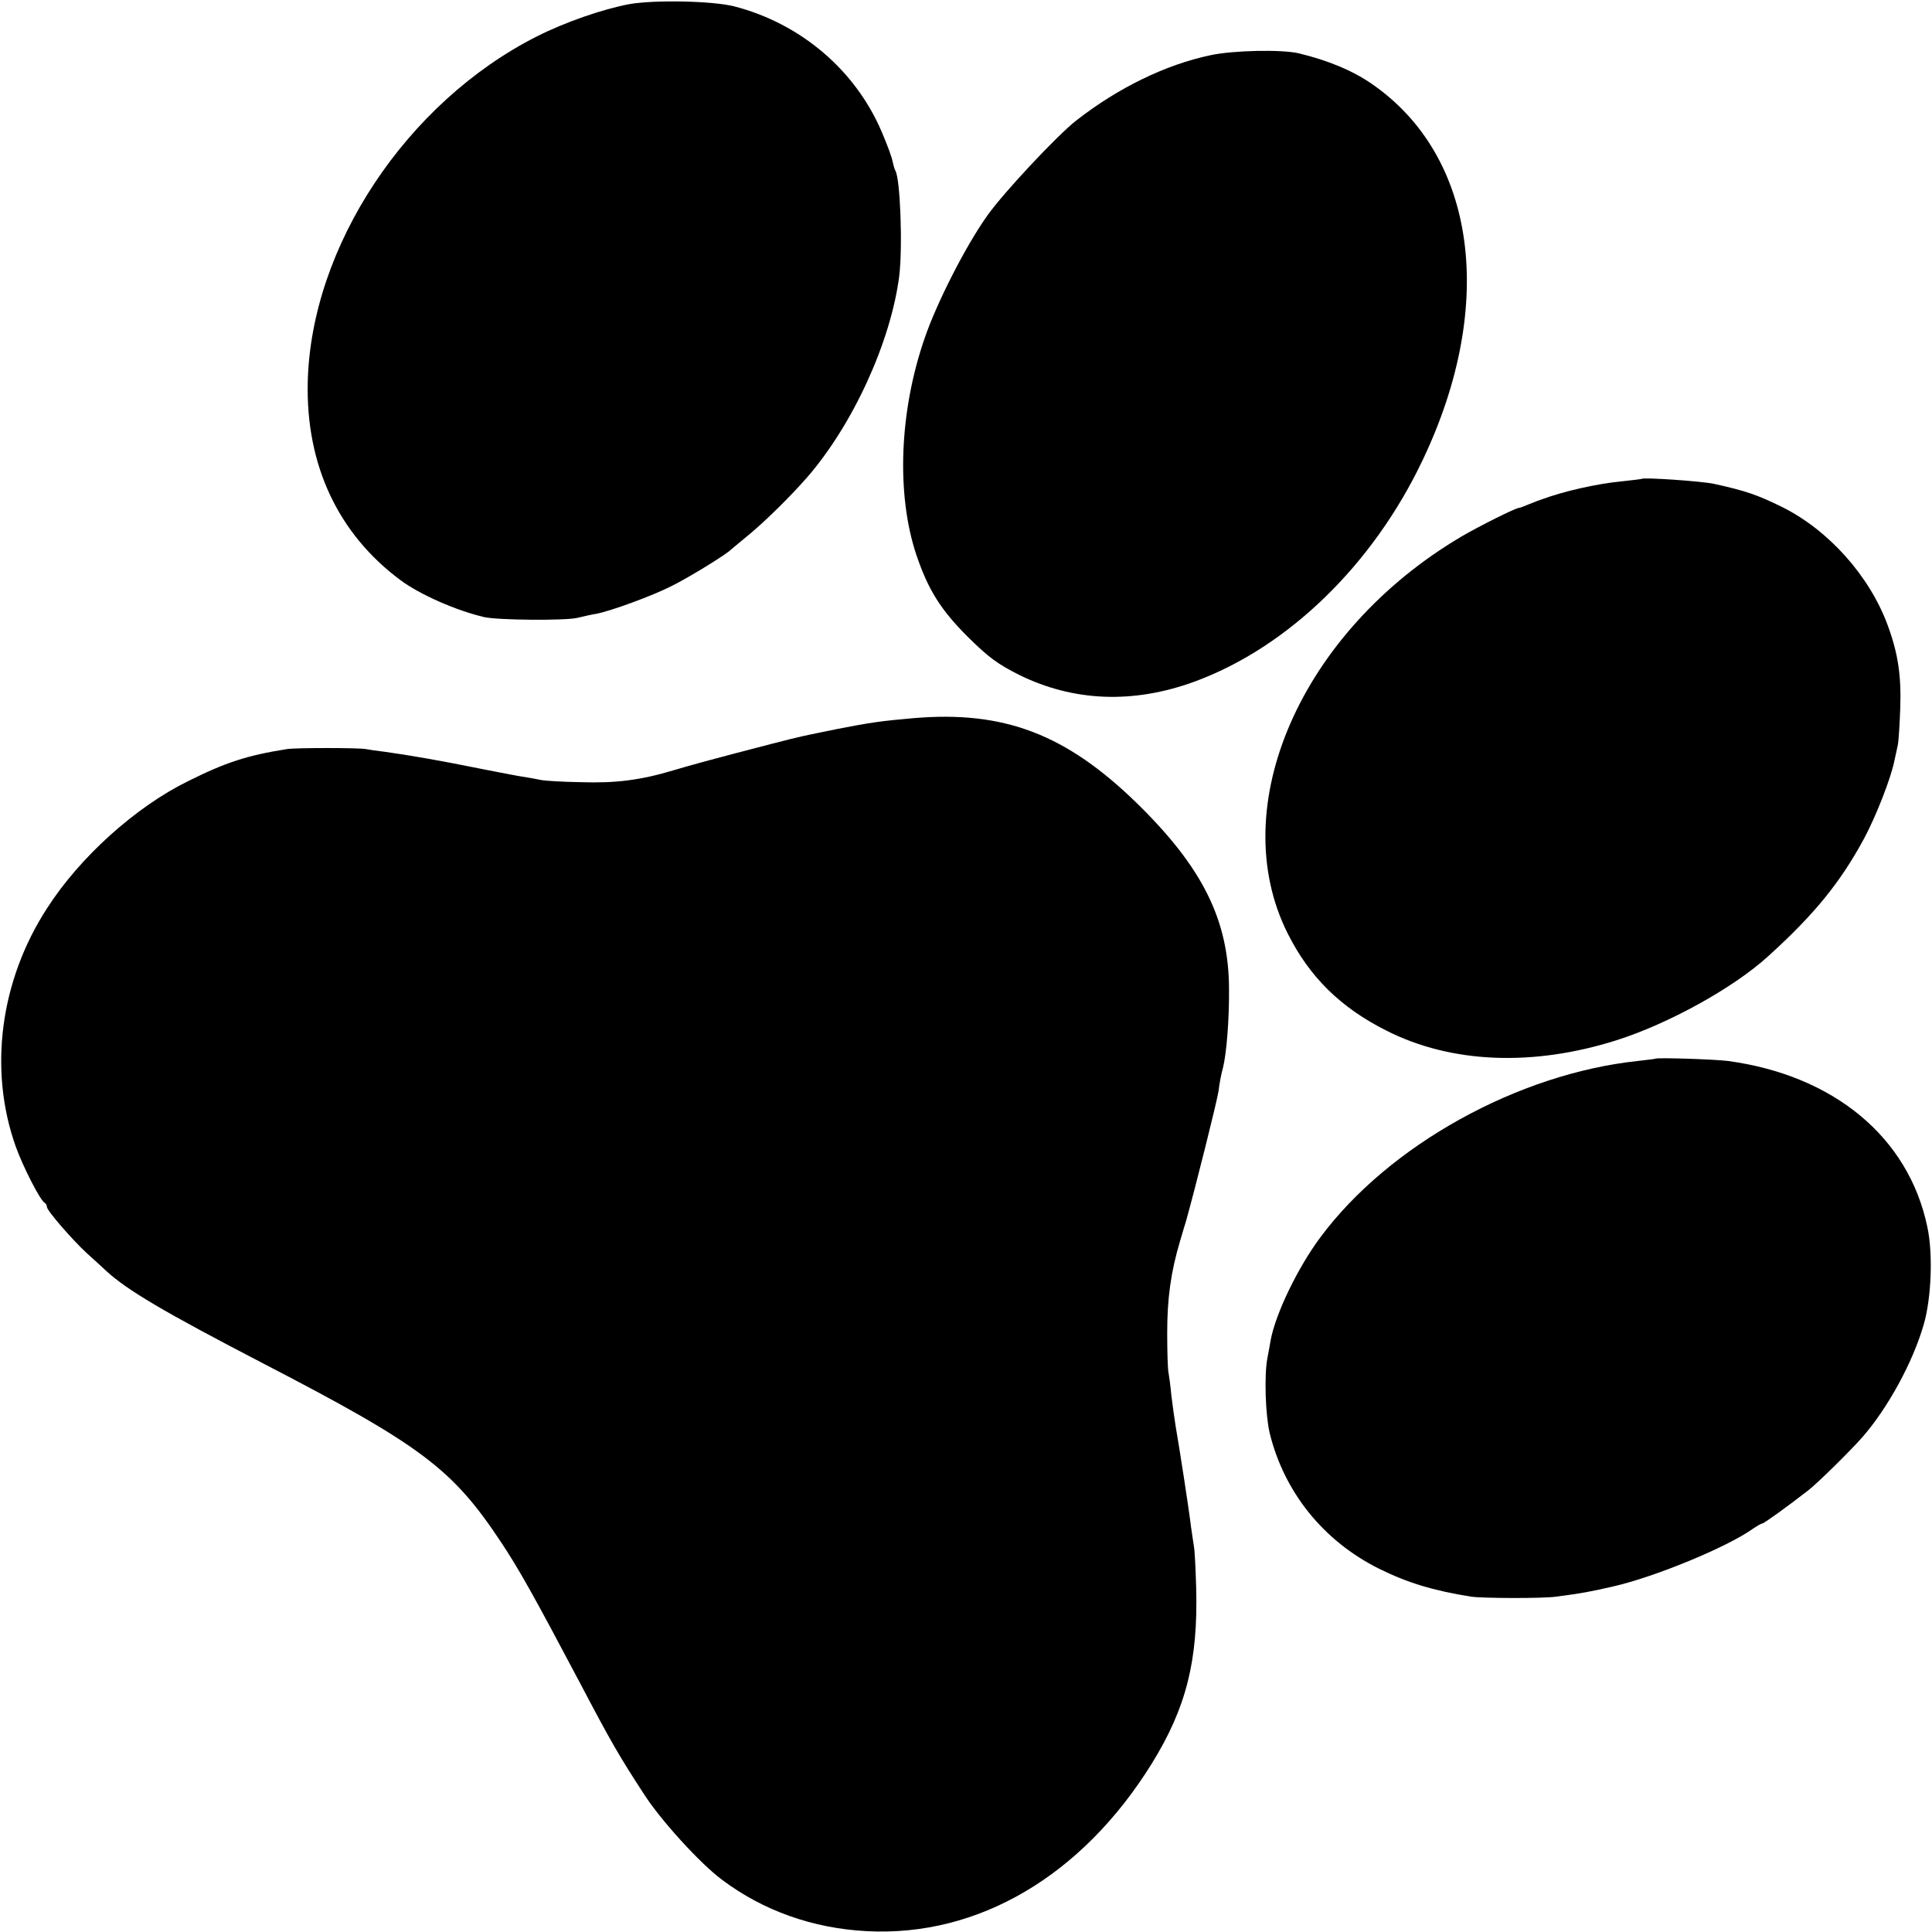
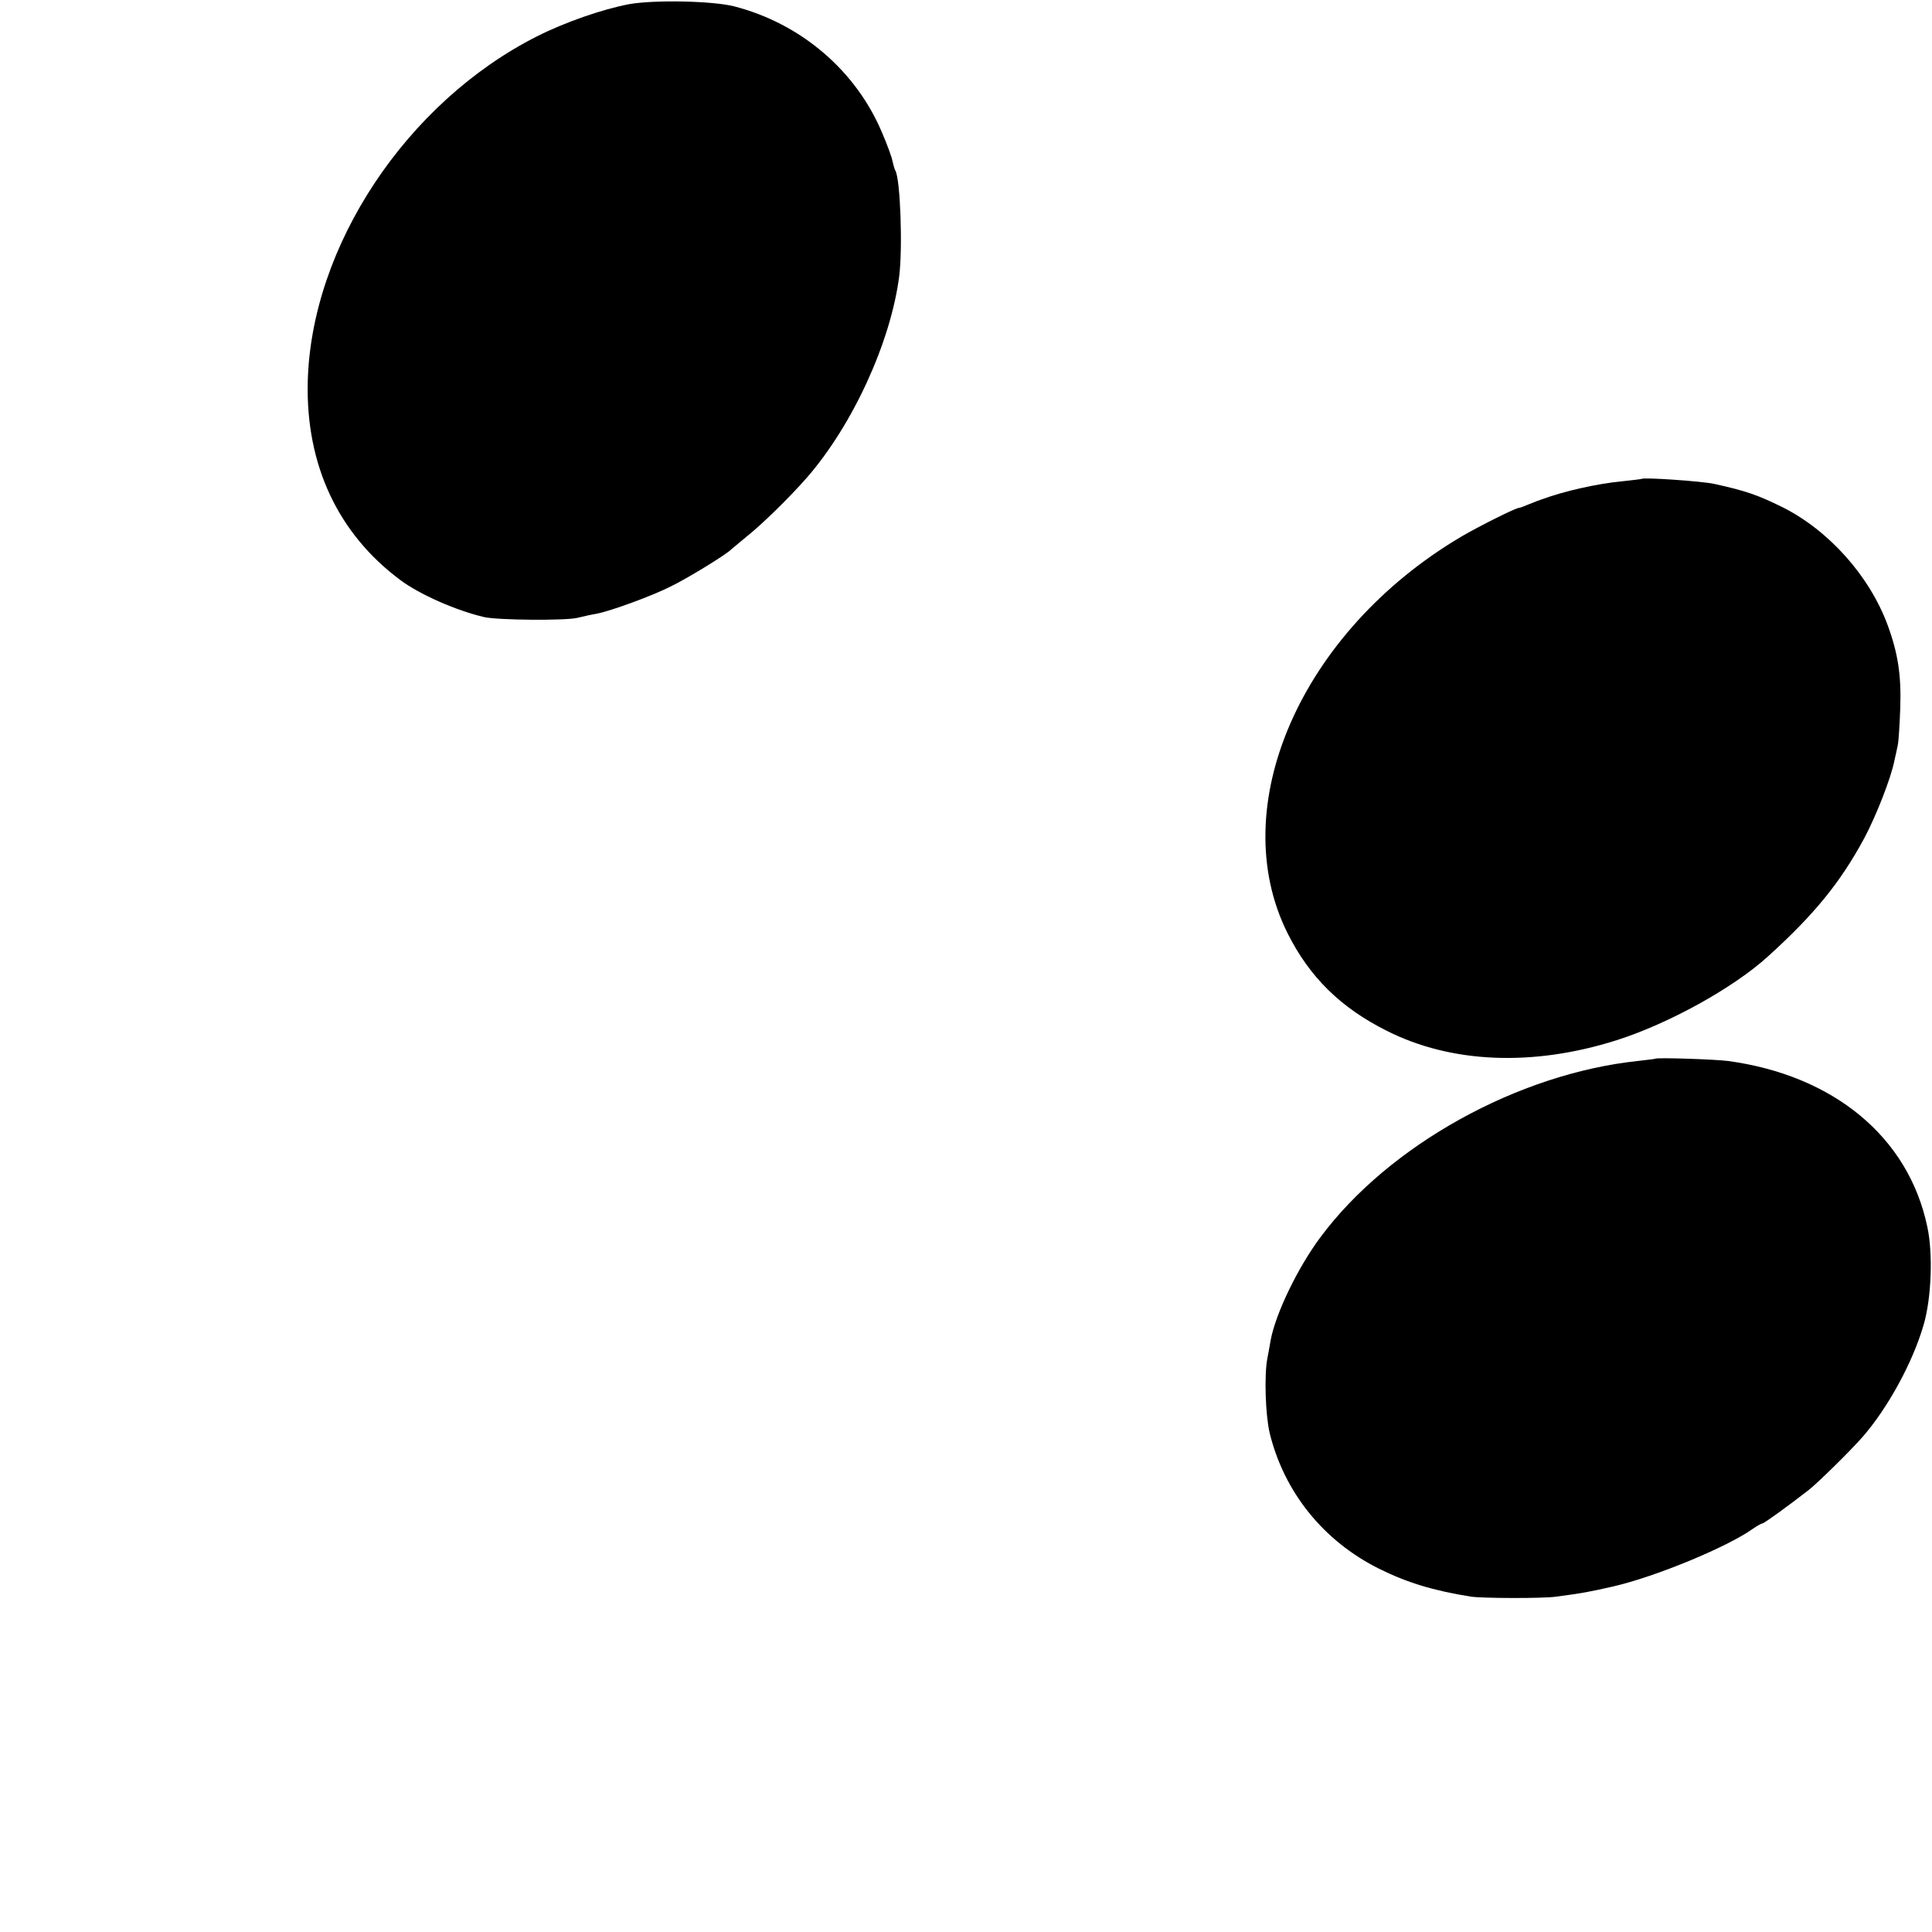
<svg xmlns="http://www.w3.org/2000/svg" version="1.0" width="700pt" height="700pt" viewBox="0 0 700 700" preserveAspectRatio="xMidYMid meet">
  <g transform="translate(0,700) scale(0.1,-0.1)" fill="#000000" stroke="none">
    <path d="M2280 6985 c-96 -18 -232 -65 -335 -117 -472 -239 -818 -760 -830 -1252 -7 -301 110 -550 336 -718 70 -52 201 -110 304 -134 50 -11 288 -13 335 -3 25 6 56 13 70 15 53 10 203 65 272 100 63 31 203 117 218 134 3 3 27 22 53 44 60 48 157 143 221 216 166 191 303 490 334 729 13 106 4 353 -14 383 -3 5 -7 19 -10 33 -2 13 -19 60 -38 104 -95 226 -295 396 -536 458 -79 20 -289 24 -380 8z" />
-     <path d="M4386 6800 c-162 -34 -335 -118 -487 -237 -68 -53 -262 -260 -321 -343 -78 -109 -183 -315 -227 -443 -93 -267 -104 -568 -31 -787 43 -127 88 -199 186 -297 77 -76 109 -99 186 -138 197 -97 413 -106 635 -25 339 124 648 424 828 804 268 563 194 1102 -186 1363 -70 48 -157 84 -264 110 -61 14 -235 11 -319 -7z" />
+     <path d="M4386 6800 z" />
    <path d="M5948 5265 c-2 -1 -34 -5 -72 -9 -87 -8 -211 -36 -286 -64 -8 -3 -17 -6 -20 -7 -3 -1 -18 -7 -33 -13 -16 -7 -30 -12 -33 -12 -12 0 -142 -65 -209 -104 -582 -344 -860 -980 -629 -1439 79 -157 191 -268 359 -352 234 -118 529 -130 832 -34 189 60 424 190 549 304 168 152 262 268 348 427 43 80 98 220 110 283 4 17 9 41 12 55 3 14 7 75 9 135 4 118 -8 198 -46 301 -66 178 -213 342 -380 426 -91 45 -135 60 -249 85 -48 10 -255 24 -262 18z" />
-     <path d="M3310 4398 c-115 -10 -158 -16 -275 -39 -132 -27 -126 -25 -235 -53 -201 -52 -297 -78 -360 -97 -120 -36 -210 -47 -335 -43 -66 1 -131 5 -145 8 -14 3 -52 10 -85 15 -33 6 -94 18 -135 26 -137 28 -264 50 -345 61 -27 3 -59 8 -70 10 -26 5 -253 5 -285 0 -145 -23 -222 -48 -360 -117 -189 -93 -391 -275 -509 -459 -171 -263 -213 -586 -114 -864 26 -73 90 -198 105 -204 4 -2 8 -9 8 -15 0 -13 91 -118 144 -167 21 -19 53 -48 70 -64 77 -71 210 -149 560 -331 585 -303 695 -386 873 -655 63 -95 118 -193 283 -505 113 -215 143 -267 233 -405 60 -94 203 -251 282 -310 150 -113 331 -177 526 -187 404 -21 780 201 1032 607 125 202 168 373 161 636 -2 67 -5 134 -8 150 -3 16 -7 49 -11 74 -6 53 -41 280 -55 360 -5 30 -12 82 -16 115 -3 33 -8 69 -10 80 -3 11 -5 76 -5 145 0 126 13 221 47 335 10 33 19 65 21 70 34 121 113 437 118 472 3 26 10 64 16 84 13 51 23 177 22 286 -1 249 -95 439 -333 672 -257 251 -482 337 -810 309z" />
    <path d="M5997 3164 c-1 -1 -29 -4 -62 -8 -435 -46 -903 -305 -1151 -639 -82 -110 -162 -276 -180 -372 -2 -11 -7 -41 -12 -66 -12 -62 -7 -205 8 -270 52 -214 194 -392 397 -493 101 -50 195 -79 333 -101 41 -6 261 -7 308 0 93 12 124 18 207 37 153 35 414 143 506 209 15 10 30 19 34 19 6 0 92 62 169 122 34 27 146 137 193 190 93 106 184 273 223 409 28 96 34 258 13 354 -68 325 -339 549 -723 601 -49 6 -257 13 -263 8z" />
  </g>
</svg>